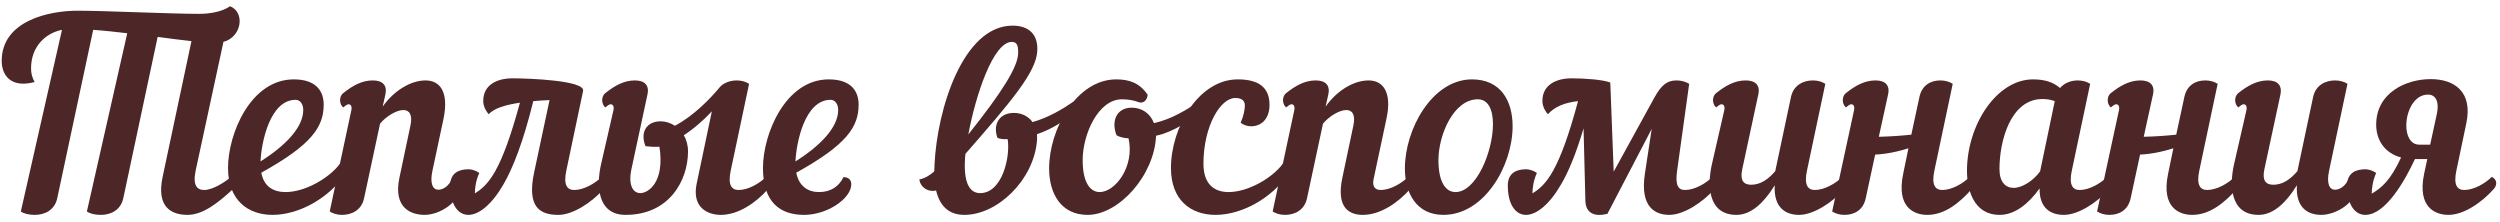
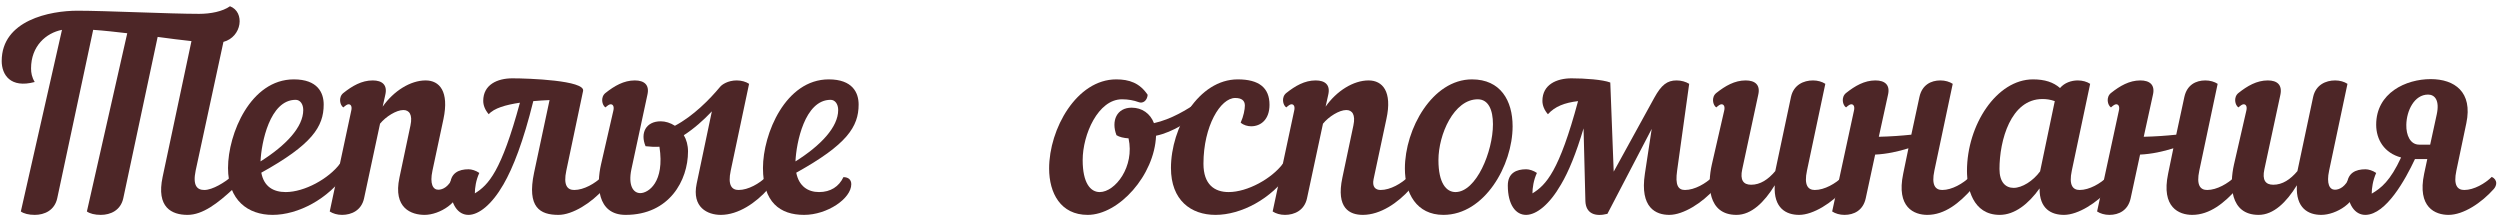
<svg xmlns="http://www.w3.org/2000/svg" width="248" height="22" viewBox="0 0 248 22" fill="none">
  <path d="M242.893 21.316C241.593 21.316 239.773 20.588 240.475 17.234L240.787 15.778H239.565C238.603 17.832 236.705 21.264 234.677 21.316C233.611 21.342 232.831 20.302 232.831 18.404C232.831 17.156 233.689 16.792 234.651 16.792C234.963 16.792 235.379 16.922 235.717 17.156C235.379 17.91 235.275 18.69 235.275 19.21C236.211 18.664 237.121 17.936 238.187 15.622C236.523 15.18 235.717 13.854 235.717 12.372C235.717 9.2 238.681 7.848 241.125 7.848C243.491 7.848 245.311 9.122 244.661 12.216L243.673 16.922C243.361 18.378 243.777 18.846 244.453 18.846C245.415 18.846 246.533 18.196 247.183 17.546C247.469 17.676 247.625 17.91 247.625 18.17C247.625 18.352 247.547 18.56 247.391 18.742C246.169 20.12 244.375 21.316 242.893 21.316ZM238.707 12.372C238.681 13.412 239.097 14.348 239.981 14.348H241.073L241.723 11.358C242.035 9.928 241.515 9.382 240.865 9.382C239.487 9.382 238.733 10.994 238.707 12.372Z" fill="#4D2627" />
  <path d="M221.611 16.323L222.833 10.993C222.937 10.578 222.807 10.344 222.573 10.344C222.443 10.344 222.287 10.447 222.053 10.655C221.715 10.447 221.533 9.642 222.053 9.226C222.937 8.524 223.873 7.978 224.965 7.978C225.901 7.978 226.421 8.42 226.213 9.408L224.627 16.791C224.393 17.858 224.731 18.326 225.511 18.326C226.421 18.326 227.201 17.805 227.903 16.974L229.463 9.616C229.723 8.42 230.711 7.978 231.647 7.978C232.115 7.978 232.557 8.108 232.869 8.316L231.049 16.922C230.763 18.247 231.101 18.82 231.621 18.82C232.089 18.82 232.687 18.508 233.077 17.572C233.571 17.572 233.857 17.831 233.857 18.273C233.857 20.093 231.725 21.316 230.269 21.316C228.995 21.316 227.721 20.666 227.851 18.378C226.811 20.067 225.537 21.316 224.055 21.316C221.169 21.316 221.169 18.273 221.611 16.323Z" fill="#4D2627" />
  <path d="M217.469 21.316C216.169 21.316 214.375 20.587 215.077 17.233L215.597 14.711C214.609 15.024 213.439 15.284 212.295 15.335L211.359 19.677C211.099 20.873 210.189 21.316 209.253 21.316C208.785 21.316 208.343 21.186 208.031 20.977L210.189 10.993C210.293 10.578 210.163 10.344 209.929 10.344C209.799 10.344 209.643 10.447 209.409 10.655C209.071 10.447 208.889 9.642 209.409 9.226C210.293 8.524 211.229 7.978 212.321 7.978C213.257 7.978 213.803 8.42 213.569 9.408L212.659 13.568C213.829 13.541 214.895 13.463 215.883 13.36L216.689 9.616C216.949 8.42 217.833 7.978 218.769 7.978C219.237 7.978 219.679 8.108 219.991 8.316L218.171 16.922C217.859 18.378 218.275 18.846 218.951 18.846C219.913 18.846 221.031 18.195 221.681 17.546C221.967 17.675 222.123 17.91 222.123 18.169C222.123 18.352 222.045 18.559 221.889 18.741C220.667 20.119 219.211 21.316 217.469 21.316Z" fill="#4D2627" />
  <path d="M201.676 7.874C202.846 7.874 203.704 8.16 204.354 8.732C204.796 8.212 205.472 7.978 206.122 7.978C206.59 7.978 207.032 8.108 207.344 8.316L205.524 16.922C205.212 18.378 205.628 18.846 206.304 18.846C207.266 18.846 208.384 18.195 209.034 17.546C209.32 17.675 209.476 17.91 209.476 18.169C209.476 18.352 209.398 18.559 209.242 18.741C208.02 20.119 206.148 21.316 204.744 21.316C203.522 21.316 202.3 20.744 202.326 18.689C201.234 20.224 199.856 21.316 198.374 21.316C195.67 21.316 195.124 18.611 195.124 16.948C195.124 12.398 198.062 7.874 201.676 7.874ZM202.378 17L203.834 10.031C203.392 9.876 203.002 9.824 202.612 9.824C199.466 9.824 198.348 13.931 198.348 16.765C198.348 18.066 198.946 18.637 199.752 18.637C200.584 18.637 201.676 17.962 202.378 17Z" fill="#4D2627" />
  <path d="M191.189 21.316C189.889 21.316 188.095 20.587 188.797 17.233L189.317 14.711C188.329 15.024 187.159 15.284 186.015 15.335L185.079 19.677C184.819 20.873 183.909 21.316 182.973 21.316C182.505 21.316 182.063 21.186 181.751 20.977L183.909 10.993C184.013 10.578 183.883 10.344 183.649 10.344C183.519 10.344 183.363 10.447 183.129 10.655C182.791 10.447 182.609 9.642 183.129 9.226C184.013 8.524 184.949 7.978 186.041 7.978C186.977 7.978 187.523 8.42 187.289 9.408L186.379 13.568C187.549 13.541 188.615 13.463 189.603 13.36L190.409 9.616C190.669 8.42 191.553 7.978 192.489 7.978C192.957 7.978 193.399 8.108 193.711 8.316L191.891 16.922C191.579 18.378 191.995 18.846 192.671 18.846C193.633 18.846 194.751 18.195 195.401 17.546C195.687 17.675 195.843 17.91 195.843 18.169C195.843 18.352 195.765 18.559 195.609 18.741C194.387 20.119 192.931 21.316 191.189 21.316Z" fill="#4D2627" />
  <path d="M169.814 16.323L171.036 10.993C171.14 10.578 171.01 10.344 170.776 10.344C170.646 10.344 170.49 10.447 170.256 10.655C169.918 10.447 169.736 9.642 170.256 9.226C171.14 8.524 172.076 7.978 173.168 7.978C174.104 7.978 174.65 8.42 174.416 9.408L172.83 16.791C172.596 17.858 172.934 18.326 173.714 18.326C174.624 18.326 175.404 17.805 176.106 16.974L177.666 9.616C177.926 8.42 178.914 7.978 179.85 7.978C180.318 7.978 180.76 8.108 181.072 8.316L179.252 16.922C178.94 18.378 179.356 18.846 180.032 18.846C180.994 18.846 182.112 18.195 182.762 17.546C183.048 17.675 183.204 17.91 183.204 18.169C183.204 18.352 183.126 18.559 182.97 18.741C181.748 20.119 179.876 21.316 178.472 21.316C177.198 21.316 175.924 20.666 176.054 18.378C175.014 20.067 173.74 21.316 172.258 21.316C169.372 21.316 169.372 18.273 169.814 16.323Z" fill="#4D2627" />
  <path d="M167.151 18.846C168.113 18.846 169.231 18.195 169.881 17.546C170.167 17.675 170.323 17.91 170.323 18.169C170.323 18.352 170.245 18.559 170.089 18.741C168.867 20.119 166.995 21.316 165.591 21.316C164.291 21.316 162.653 20.64 163.173 17.233L163.849 12.787L159.455 21.212C158.233 21.523 157.323 21.186 157.271 19.963L157.089 12.736C156.335 15.258 155.607 17.026 154.853 18.299C153.683 20.328 152.409 21.29 151.421 21.316C150.355 21.341 149.575 20.302 149.575 18.404C149.575 17.155 150.433 16.791 151.395 16.791C151.707 16.791 152.123 16.922 152.461 17.155C152.123 17.884 152.019 18.663 152.019 19.183C153.371 18.352 154.671 17 156.543 10.031C155.217 10.188 154.255 10.552 153.553 11.332C153.189 10.915 153.007 10.447 153.007 10.005C153.007 8.394 154.411 7.77 155.893 7.77C157.219 7.77 159.013 7.9 159.741 8.186L160.079 17.026L164.109 9.694C164.811 8.42 165.383 7.978 166.319 7.978C166.787 7.978 167.229 8.108 167.567 8.316L166.371 16.922C166.163 18.378 166.475 18.846 167.151 18.846Z" fill="#4D2627" />
  <path d="M146.021 7.874C148.855 7.874 150.051 9.98 150.051 12.527C150.051 16.401 147.269 21.316 143.187 21.316C140.509 21.316 139.365 19.157 139.365 16.713C139.365 12.787 142.095 7.874 146.021 7.874ZM146.593 9.85C144.227 9.85 142.693 13.334 142.693 15.882C142.693 18.169 143.473 19.053 144.383 19.053C146.437 19.053 148.101 15.05 148.101 12.319C148.101 10.915 147.659 9.85 146.593 9.85Z" fill="#4D2627" />
  <path d="M127.6 10.655C127.262 10.447 127.08 9.642 127.6 9.226C128.484 8.524 129.42 7.978 130.512 7.978C131.448 7.978 131.994 8.42 131.76 9.408L131.5 10.578C132.592 9.018 134.256 7.978 135.764 7.978C137.142 7.978 138.13 9.07 137.532 11.8L136.258 17.779C136.102 18.534 136.44 18.846 136.96 18.846C137.922 18.846 139.04 18.195 139.69 17.546C139.976 17.675 140.132 17.91 140.132 18.169C140.132 18.352 140.054 18.559 139.898 18.741C138.676 20.119 136.934 21.316 135.192 21.316C133.892 21.316 132.514 20.666 133.164 17.623L134.256 12.45C134.49 11.357 134.126 10.915 133.554 10.915C132.852 10.915 131.812 11.566 131.24 12.268L129.654 19.677C129.394 20.873 128.406 21.316 127.47 21.316C127.002 21.316 126.56 21.186 126.248 20.977L128.38 10.993C128.484 10.578 128.354 10.344 128.12 10.344C127.99 10.344 127.834 10.447 127.6 10.655Z" fill="#4D2627" />
  <path d="M127.911 17.13C126.117 19.756 123.101 21.316 120.579 21.316C118.135 21.316 116.159 19.86 116.159 16.662C116.159 12.658 118.889 7.874 122.789 7.874C124.895 7.874 125.935 8.706 125.935 10.396C125.935 11.851 125.077 12.527 124.115 12.527C123.777 12.527 123.361 12.424 123.075 12.164C123.361 11.54 123.491 10.838 123.491 10.473C123.491 9.98 123.179 9.72 122.529 9.72C121.073 9.72 119.383 12.502 119.383 16.245C119.383 18.299 120.475 19.053 121.879 19.053C123.751 19.053 126.143 17.727 127.261 16.245C127.937 16.116 128.197 16.662 127.911 17.13Z" fill="#4D2627" />
  <path d="M104.073 16.713C104.073 12.787 106.803 7.874 110.729 7.874C112.029 7.874 113.069 8.238 113.849 9.408C113.797 10.005 113.355 10.291 112.965 10.136C112.471 9.954 111.925 9.85 111.301 9.85C108.935 9.85 107.401 13.334 107.401 15.882C107.401 18.169 108.181 19.053 109.091 19.053C110.625 19.053 112.575 16.532 111.951 13.723C111.483 13.697 111.041 13.594 110.755 13.412C110.209 11.982 110.781 10.681 112.263 10.681C113.277 10.681 114.109 11.254 114.473 12.216C116.215 11.825 117.723 10.889 118.919 10.084C119.231 10.291 119.231 11.046 118.789 11.383C118.139 11.877 116.371 13.126 114.681 13.463C114.525 17.39 110.989 21.316 107.895 21.316C105.217 21.316 104.073 19.157 104.073 16.713Z" fill="#4D2627" />
-   <path d="M91.197 17.805C91.795 17.675 92.237 17.39 92.679 17C92.679 16.791 92.705 16.558 92.705 16.323C92.965 10.812 95.539 2.543 100.453 2.543C102.039 2.543 103.001 3.401 102.897 5.065C102.793 7.145 100.349 10.031 95.773 15.258C95.747 15.492 95.721 15.7 95.721 15.908C95.591 18.456 96.371 19.157 97.229 19.157C99.439 19.157 100.245 15.518 99.959 13.802C99.543 13.828 99.153 13.775 98.945 13.671C98.477 12.371 99.101 11.201 100.583 11.201C101.363 11.201 102.013 11.54 102.429 12.111C103.989 11.669 105.393 10.838 106.485 10.084C106.797 10.318 106.797 11.046 106.355 11.383C105.783 11.825 104.353 12.839 102.871 13.307C102.897 13.515 102.871 13.723 102.871 13.931C102.559 17.858 98.945 21.316 95.669 21.316C94.317 21.316 93.277 20.64 92.861 18.898C92.107 19.079 91.327 18.637 91.197 17.805ZM100.375 4.155C98.529 4.155 96.787 9.433 96.059 13.334C99.465 9.069 100.921 6.677 100.999 5.351C101.025 4.597 100.921 4.155 100.375 4.155Z" fill="#4D2627" />
  <path d="M79.768 21.316C77.376 21.316 75.686 20.067 75.686 16.662C75.686 13.281 77.922 7.874 82.212 7.874C84.578 7.874 85.176 9.2 85.176 10.37C85.176 12.579 84.006 14.348 78.988 17.13C79.248 18.456 80.132 19.053 81.25 19.053C82.394 19.053 83.226 18.508 83.668 17.572C84.162 17.572 84.448 17.831 84.448 18.273C84.448 19.703 82.056 21.316 79.768 21.316ZM82.394 9.902C79.82 9.902 78.988 14.191 78.91 16.012C81.432 14.425 83.148 12.605 83.148 10.915C83.148 10.318 82.836 9.902 82.394 9.902Z" fill="#4D2627" />
  <path d="M59.619 16.323L60.841 10.993C60.945 10.578 60.815 10.344 60.581 10.344C60.451 10.344 60.295 10.447 60.061 10.655C59.723 10.447 59.541 9.642 60.061 9.226C60.945 8.524 61.881 7.978 62.973 7.978C63.909 7.978 64.455 8.42 64.221 9.408L62.635 16.791C62.297 18.404 62.817 19.157 63.519 19.157C64.299 19.157 65.963 18.091 65.417 14.556C64.949 14.582 64.481 14.556 64.039 14.504C63.493 13.204 64.065 12.034 65.547 12.034C66.015 12.034 66.509 12.19 66.951 12.476C68.771 11.514 70.409 9.85 71.423 8.628C71.605 8.394 72.203 7.978 73.087 7.978C73.555 7.978 73.997 8.108 74.309 8.316L72.489 16.922C72.177 18.378 72.593 18.846 73.269 18.846C74.231 18.846 75.349 18.195 75.999 17.546C76.285 17.675 76.441 17.91 76.441 18.169C76.441 18.352 76.363 18.559 76.207 18.741C74.985 20.119 73.243 21.316 71.501 21.316C70.201 21.316 68.615 20.587 69.109 18.221L70.617 11.046C69.811 11.903 68.849 12.761 67.835 13.412C68.095 13.854 68.251 14.399 68.251 15.024C68.251 17.884 66.405 21.316 62.063 21.316C59.177 21.316 59.177 18.273 59.619 16.323Z" fill="#4D2627" />
  <path d="M55.399 21.316C53.579 21.316 52.253 20.587 52.981 17.13L54.515 9.928C53.995 9.954 53.449 9.98 52.903 10.031C51.915 14.036 50.901 16.636 49.939 18.299C48.769 20.328 47.495 21.29 46.507 21.316C45.441 21.341 44.661 20.302 44.661 18.404C44.661 17.155 45.519 16.791 46.481 16.791C46.793 16.791 47.209 16.922 47.547 17.155C47.209 17.884 47.105 18.663 47.105 19.183C48.457 18.352 49.731 17 51.577 10.188C50.173 10.396 49.003 10.733 48.483 11.332C48.119 10.915 47.937 10.447 47.937 10.005C47.937 8.394 49.341 7.77 50.823 7.77C52.461 7.77 58.051 7.978 57.843 9.018L56.179 16.922C55.867 18.378 56.283 18.846 56.959 18.846C57.921 18.846 59.039 18.195 59.689 17.546C59.975 17.675 60.131 17.91 60.131 18.169C60.131 18.352 60.053 18.559 59.897 18.741C58.675 20.119 56.803 21.316 55.399 21.316Z" fill="#4D2627" />
  <path d="M43.993 11.8L42.901 16.922C42.615 18.247 42.953 18.82 43.473 18.82C43.941 18.82 44.539 18.508 44.929 17.572C45.423 17.572 45.709 17.831 45.709 18.273C45.709 20.093 43.577 21.316 42.121 21.316C40.821 21.316 38.975 20.666 39.625 17.623L40.717 12.45C40.951 11.357 40.587 10.915 40.015 10.915C39.313 10.915 38.273 11.566 37.701 12.268L36.115 19.677C35.855 20.873 34.867 21.316 33.931 21.316C33.463 21.316 33.021 21.186 32.709 20.977L34.841 10.993C34.945 10.578 34.815 10.344 34.581 10.344C34.451 10.344 34.295 10.447 34.061 10.655C33.723 10.447 33.541 9.642 34.061 9.226C34.945 8.524 35.881 7.978 36.973 7.978C37.909 7.978 38.455 8.42 38.221 9.408L37.961 10.578C39.053 9.018 40.717 7.978 42.225 7.978C43.603 7.978 44.565 9.07 43.993 11.8Z" fill="#4D2627" />
  <path d="M32.11 10.37C32.11 12.579 30.94 14.348 25.922 17.13C26.182 18.534 27.144 19.053 28.34 19.053C30.212 19.053 32.604 17.727 33.722 16.245C34.398 16.116 34.658 16.662 34.372 17.13C32.578 19.756 29.562 21.316 27.04 21.316C24.596 21.316 22.62 19.86 22.62 16.662C22.62 13.281 24.856 7.874 29.146 7.874C31.512 7.874 32.11 9.2 32.11 10.37ZM29.328 9.902C26.754 9.902 25.922 14.191 25.844 16.012C28.366 14.425 30.082 12.605 30.082 10.915C30.082 10.318 29.77 9.902 29.328 9.902Z" fill="#4D2627" />
  <path d="M16.133 17.546L18.993 4.078C17.953 3.974 16.835 3.818 15.639 3.662L12.233 19.652C11.973 20.874 10.959 21.316 9.997 21.316C9.399 21.316 8.905 21.186 8.619 20.978L12.623 3.298C11.505 3.168 10.361 3.038 9.243 2.96L5.681 19.652C5.421 20.874 4.407 21.316 3.445 21.316C2.847 21.316 2.353 21.186 2.067 20.978L6.149 2.96C4.563 3.272 3.081 4.572 3.081 6.782C3.081 7.224 3.159 7.666 3.445 8.134C1.027 8.784 0.169 7.406 0.169 6.054C0.169 1.998 4.979 1.062 7.683 1.062C10.465 1.062 16.887 1.374 19.747 1.374C20.891 1.374 22.087 1.14 22.815 0.62C24.323 1.192 24.011 3.662 22.165 4.156L19.409 16.922C19.097 18.43 19.565 18.846 20.267 18.846C21.099 18.846 22.321 18.066 22.919 17.546C23.205 17.676 23.361 17.91 23.361 18.17C23.361 18.352 23.283 18.56 23.127 18.742C21.619 20.146 20.111 21.316 18.603 21.316C17.043 21.316 15.483 20.588 16.133 17.546Z" fill="#4D2627" />
</svg>